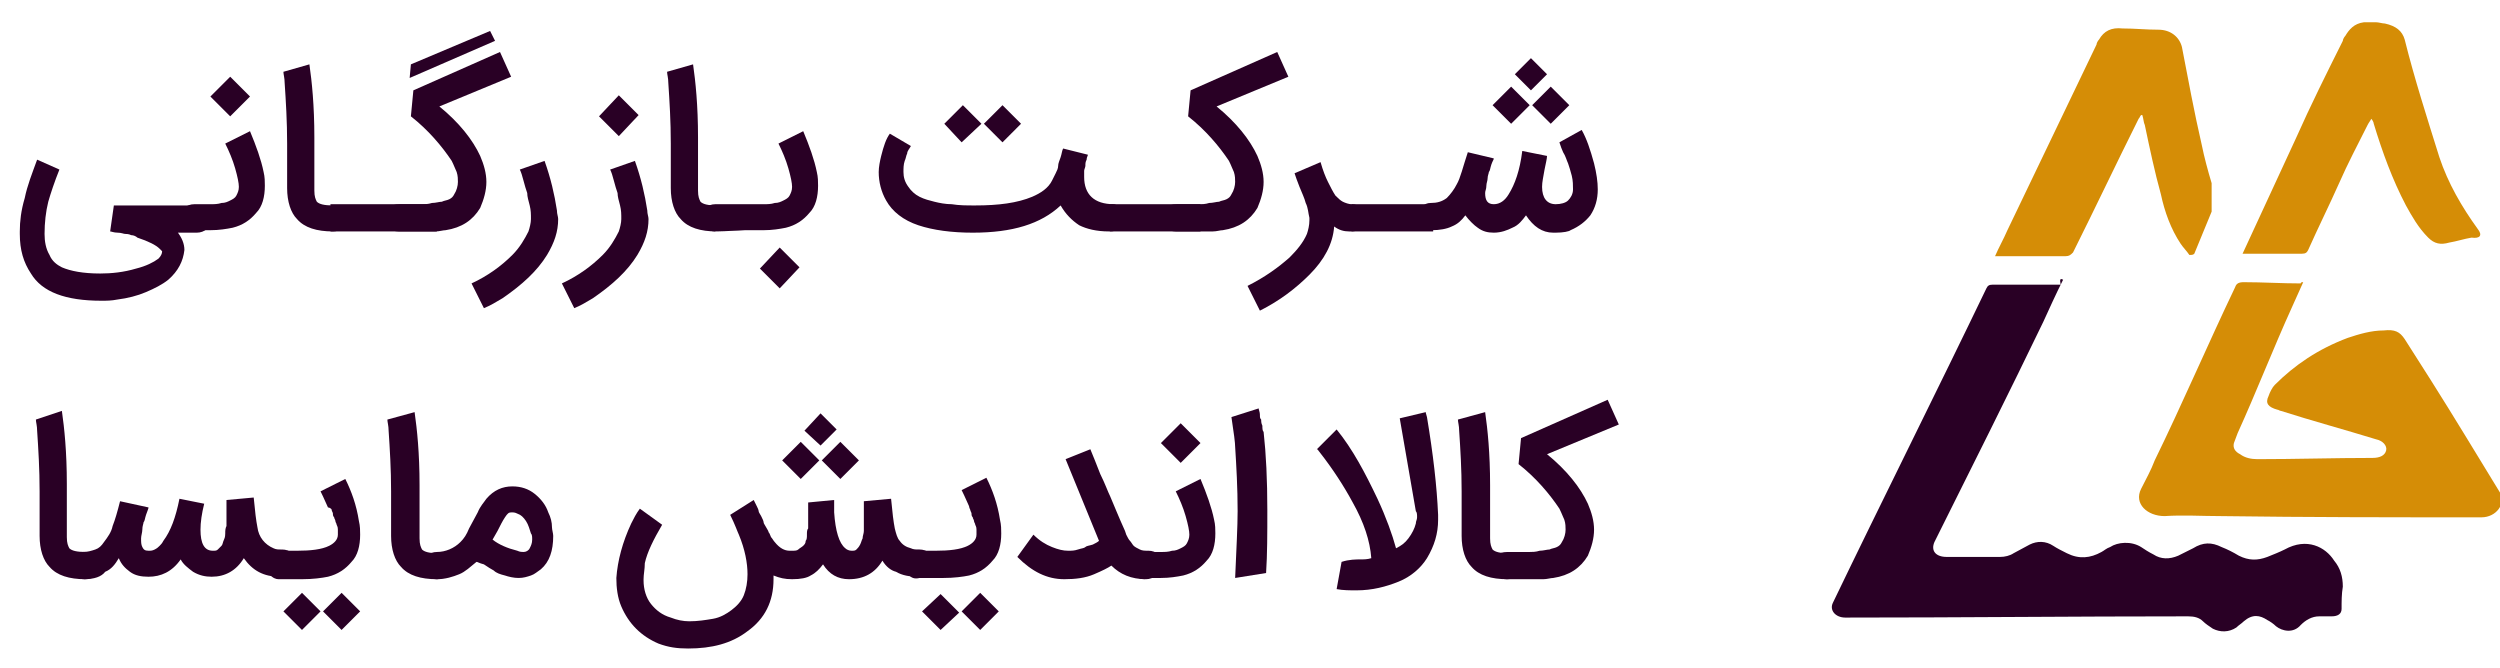
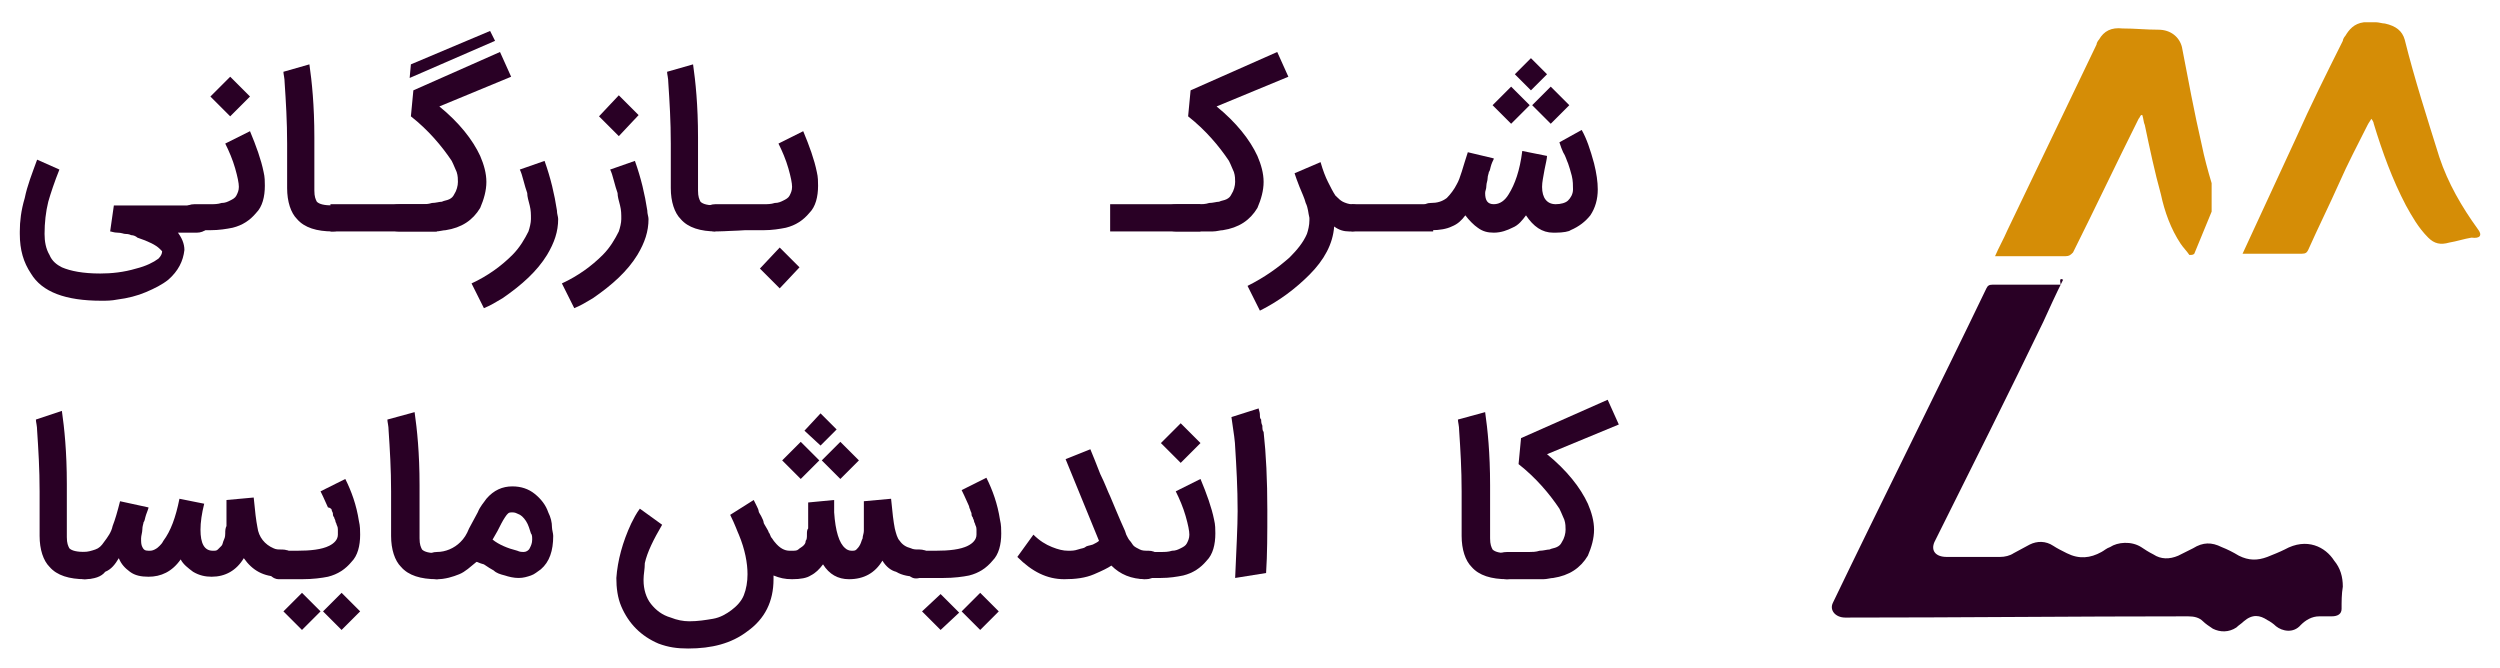
<svg xmlns="http://www.w3.org/2000/svg" version="1.1" id="Layer_1" x="0px" y="0px" viewBox="0 0 202 54" style="enable-background:new 0 0 202 54;" xml:space="preserve">
  <style type="text/css">
	.st0{fill:#290025;}
	.st1{fill:#D58D06;}
	.st2{fill:#D58D06;stroke:#D58D06;stroke-miterlimit:10;}
	.st3{fill:#FFFFFF;}
	.st4{fill:none;stroke:#FFFFFF;stroke-width:3;stroke-linecap:round;stroke-miterlimit:10;}
	.st5{opacity:0.14;}
	.st6{opacity:0.5;}
	.st7{fill:#3A015C;}
	.st8{fill:url(#XMLID_11_);}
	.st9{fill:url(#XMLID_12_);}
	.st10{clip-path:url(#XMLID_13_);}
	.st11{fill:#8B5E1F;}
	.st12{fill:#333333;}
	.st13{fill:#F9F9F9;}
	.st14{opacity:0.51;fill:#FFFFFF;}
	.st15{fill:url(#XMLID_14_);}
	.st16{fill:url(#XMLID_16_);}
	.st17{fill:url(#XMLID_23_);}
	.st18{fill:url(#XMLID_25_);}
	.st19{fill:#56145B;}
	.st20{fill:#A3AFDD;}
	.st21{fill:#FBFBFB;}
	.st22{opacity:0.3;fill:#3A015C;}
	.st23{fill:url(#XMLID_26_);}
	.st24{fill:#A76794;}
	.st25{fill:#11001C;}
	.st26{opacity:0.58;}
	.st27{opacity:0.9;fill:#56145B;}
	.st28{opacity:0.7;fill:#56145B;}
	.st29{opacity:0.5;fill:#56145B;}
	.st30{opacity:0.3;fill:#56145B;}
	.st31{opacity:0.25;fill:#56145B;}
	.st32{fill:#D83DAB;}
	.st33{opacity:0.13;}
	.st34{clip-path:url(#XMLID_27_);}
	.st35{fill:#E58E17;}
	.st36{fill:#FBC780;}
	.st37{fill:#F1A133;}
	.st38{clip-path:url(#XMLID_28_);}
	.st39{fill:#DA8716;}
	.st40{fill:#EF9418;}
	.st41{fill:#EA9117;}
	.st42{clip-path:url(#XMLID_103_);}
	.st43{clip-path:url(#XMLID_112_);}
	.st44{clip-path:url(#XMLID_120_);}
	.st45{fill:#F1AB4B;}
	.st46{clip-path:url(#XMLID_122_);}
	.st47{clip-path:url(#XMLID_125_);}
	.st48{clip-path:url(#XMLID_126_);}
	.st49{clip-path:url(#XMLID_127_);}
	.st50{clip-path:url(#XMLID_128_);}
	.st51{clip-path:url(#XMLID_129_);}
	.st52{fill:none;stroke:#FFFFFF;stroke-width:1.5;stroke-miterlimit:10;}
	.st53{fill:#808080;}
	.st54{fill-rule:evenodd;clip-rule:evenodd;fill:#808080;}
	.st55{fill:none;stroke:#000000;stroke-miterlimit:10;}
	.st56{fill:none;stroke:#000000;stroke-width:1.5;stroke-miterlimit:10;}
</style>
  <g id="XMLID_1_">
    <path id="XMLID_328_" class="st0" d="M166.7,22.6c-0.6,1.2-1.1,2.3-1.6,3.4c-2.5,5.2-6.2,12.6-8.8,17.8c-0.3,0.7,0.1,1.2,1,1.2   c1.4,0,2.9,0,4.3,0c0.4,0,0.8-0.1,1.1-0.3c0.4-0.2,0.9-0.5,1.3-0.7c0.6-0.3,1.3-0.3,1.9,0.1c0.3,0.2,0.7,0.4,1.1,0.6   c1,0.5,1.9,0.4,2.8-0.1c0.2-0.1,0.4-0.3,0.7-0.4c0.6-0.4,1.7-0.5,2.5,0c0.3,0.2,0.6,0.4,1,0.6c0.6,0.4,1.3,0.4,2,0.1   c0.4-0.2,0.8-0.4,1.2-0.6c0.8-0.5,1.5-0.5,2.3-0.1c0.5,0.2,0.9,0.4,1.4,0.7c0.8,0.4,1.5,0.4,2.3,0.1c0.5-0.2,1-0.4,1.4-0.6   c1.8-1,3.3-0.2,4,0.9c0.5,0.6,0.7,1.3,0.7,2.1c-0.1,0.6-0.1,1.2-0.1,1.8c0,0.4-0.3,0.6-0.8,0.6c-0.3,0-0.6,0-1,0   c-0.6,0-1.1,0.3-1.5,0.7c-0.6,0.7-1.5,0.5-2,0.1c-0.2-0.2-0.5-0.4-0.7-0.5c-0.6-0.4-1.2-0.5-1.9,0.1c-0.2,0.2-0.4,0.3-0.6,0.5   c-0.6,0.4-1.3,0.4-1.9,0.1c-0.3-0.2-0.6-0.4-0.8-0.6c-0.3-0.3-0.7-0.4-1.2-0.4c-9.2,0-18.5,0.1-27.7,0.1c-0.8,0-1.3-0.6-1-1.2   c3.7-7.7,8.7-17.7,12.4-25.4c0.1-0.2,0.2-0.3,0.5-0.3c1.8,0,3.7,0,5.5,0C166.4,22.5,166.5,22.5,166.7,22.6z" />
-     <path id="XMLID_327_" class="st1" d="M186.1,22.8c-0.3,0.7-0.6,1.3-0.9,2c-1.5,3.3-2.9,6.9-4.4,10.2c-0.1,0.3-0.2,0.5-0.3,0.8   c-0.1,0.4,0.1,0.7,0.5,0.9c0.4,0.3,0.9,0.4,1.4,0.4c3.1,0,6.2-0.1,9.3-0.1c0.6,0,1-0.2,1.1-0.6c0.1-0.4-0.3-0.8-0.8-0.9   c-2.6-0.8-5.2-1.5-7.7-2.3c-0.1,0-0.2-0.1-0.3-0.1c-0.7-0.2-1-0.5-0.7-1.1c0.1-0.3,0.3-0.7,0.5-0.9c1.6-1.6,3.5-2.9,5.9-3.8   c0.9-0.3,1.9-0.6,2.9-0.6c0.9-0.1,1.3,0.1,1.7,0.7c0.7,1.1,1.4,2.2,2.1,3.3c1.9,3,3.7,6,5.6,9.1c0.5,0.9-0.3,2-1.5,2   c-7,0-14,0-21.1-0.1c-1.5,0-3-0.1-4.5,0c-1.4,0-2.5-1-1.9-2.2c0.4-0.8,0.8-1.5,1.1-2.3c2.2-4.5,4.3-9.4,6.5-14   c0.1-0.3,0.3-0.4,0.7-0.4c1.5,0,3.1,0.1,4.6,0.1C185.9,22.8,186,22.8,186.1,22.8z" />
    <path id="XMLID_326_" class="st1" d="M200.2,18.5c-1.3-1.8-2.4-3.7-3.1-5.8c-1-3.2-2-6.3-2.8-9.5c-0.2-0.7-0.7-1.1-1.6-1.3   c-0.2,0-0.5-0.1-0.7-0.1c-0.3,0-0.7,0-1,0c-0.8,0.1-1.2,0.6-1.5,1.1c-0.1,0.1-0.2,0.3-0.2,0.4c-1.3,2.6-2.6,5.2-3.8,7.9l-4.3,9.3   c0.1,0,0.1,0,0.2,0c1.6,0,3.1,0,4.6,0c0.3,0,0.4-0.1,0.5-0.3c0.8-1.8,1.7-3.6,2.5-5.4c0.7-1.6,1.5-3.1,2.3-4.7   c0.1-0.2,0.2-0.3,0.3-0.5c0.1,0.1,0.2,0.3,0.2,0.4c0.7,2.3,1.5,4.5,2.6,6.6c0.5,0.9,1,1.8,1.8,2.6c0.5,0.5,1,0.6,1.7,0.4   c0.6-0.1,1.2-0.3,1.8-0.4C200.4,19.3,200.6,19,200.2,18.5z" />
    <path id="XMLID_325_" class="st1" d="M178.7,17.1l0-2.3l0,0c-0.3-1-0.6-2.1-0.8-3.1c-0.6-2.6-1.1-5.3-1.6-7.9   c-0.2-0.8-0.9-1.4-1.9-1.4c-1,0-1.9-0.1-2.9-0.1c-0.9-0.1-1.5,0.2-1.9,0.9c-0.1,0.1-0.2,0.3-0.2,0.4c-2.4,5-4.8,10-7.2,15   c-0.3,0.7-0.7,1.4-1,2.1c0.1,0,0.2,0,0.3,0c1.8,0,3.6,0,5.4,0c0.3,0,0.4-0.1,0.6-0.3c1.8-3.6,3.5-7.2,5.3-10.8   c0.1-0.1,0.1-0.2,0.2-0.3c0,0,0.1,0,0.1,0c0.1,0.3,0.1,0.6,0.2,0.8c0.4,1.9,0.8,3.8,1.3,5.6c0.3,1.4,0.8,2.8,1.6,4   c0.2,0.3,0.5,0.6,0.7,0.9c0.2,0,0.3,0,0.4-0.1L178.7,17.1L178.7,17.1z" />
    <path id="XMLID_319_" class="st0" d="M8,45.7c0,0.3-0.1,0.6-0.3,0.8c-0.2,0.2-0.5,0.3-0.8,0.3c-1.3,0-2.3-0.3-2.9-1   c-0.5-0.5-0.8-1.4-0.8-2.5c0-0.5,0-1.3,0-2.4v-1.2c0-1.8-0.1-3.4-0.2-4.9c0-0.4-0.1-0.7-0.1-0.9L5,33.2c0.2,1.4,0.4,3.3,0.4,5.9   c0,0.2,0,0.5,0,0.9c0,0.4,0,0.7,0,0.9c0,0.1,0,0.2,0,0.3c0,0.1,0,0.2,0,0.3v0.6c0,0.1,0,0.2,0,0.3c0,0.1,0,0.2,0,0.3v0.7   c0,0.5,0.1,0.7,0.2,0.9c0.2,0.2,0.6,0.3,1.3,0.3h0.1c0.3,0,0.6,0.1,0.8,0.3C7.9,45.1,8,45.4,8,45.7z" />
    <path id="XMLID_313_" class="st0" d="M6.8,46.8c-0.3,0-0.6-0.1-0.9-0.3c-0.2-0.2-0.3-0.5-0.3-0.8c0-0.3,0.1-0.6,0.3-0.8   c0.2-0.2,0.5-0.3,0.8-0.3c0.4,0,0.7-0.1,1-0.2c0.3-0.1,0.5-0.3,0.7-0.6c0.3-0.4,0.6-0.8,0.7-1.3c0.2-0.5,0.4-1.2,0.6-2L12,41   c0,0.1-0.1,0.3-0.2,0.6c-0.1,0.3-0.1,0.5-0.2,0.6c0,0.1-0.1,0.3-0.1,0.6c0,0.2-0.1,0.5-0.1,0.7c0,0.3,0,0.5,0.1,0.7   c0.1,0.2,0.2,0.3,0.5,0.3c0.2,0,0.3,0,0.5-0.1c0.2-0.1,0.3-0.2,0.4-0.3c0.1-0.1,0.2-0.2,0.3-0.4c0.6-0.8,1-1.9,1.3-3.4l2,0.4   c-0.2,0.8-0.3,1.5-0.3,2.1c0,1.1,0.3,1.7,1,1.7c0.2,0,0.3,0,0.4-0.1c0.1-0.1,0.2-0.2,0.3-0.3c0.1-0.1,0.1-0.3,0.2-0.5   c0.1-0.2,0.1-0.4,0.1-0.5c0-0.2,0-0.4,0.1-0.6c0-0.2,0-0.4,0-0.6c0-0.1,0-0.3,0-0.5c0,0,0-0.1,0-0.2c0-0.1,0-0.1,0-0.1v-0.4   c0,0,0-0.1,0-0.1c0-0.1,0-0.1,0-0.2l2.2-0.2c0.1,1.1,0.2,1.9,0.3,2.4c0.1,0.8,0.6,1.4,1.3,1.7c0.2,0.1,0.4,0.1,0.6,0.1h0.1   c0.3,0,0.6,0.1,0.8,0.3c0.2,0.2,0.3,0.5,0.3,0.8c0,0.3-0.1,0.6-0.4,0.8c-0.2,0.2-0.5,0.3-0.9,0.3c-1.3,0-2.2-0.5-2.9-1.5   c-0.6,1-1.5,1.5-2.6,1.5c-0.5,0-1-0.1-1.5-0.4c-0.4-0.3-0.8-0.6-1-1c-0.7,1-1.6,1.4-2.6,1.4c-0.6,0-1.1-0.1-1.5-0.4   c-0.4-0.3-0.7-0.6-0.9-1.1c-0.3,0.5-0.6,0.9-1.1,1.1C8.2,46.6,7.6,46.8,6.8,46.8z" />
    <path id="XMLID_303_" class="st0" d="M21.8,46.4c-0.2-0.2-0.3-0.5-0.3-0.8s0.1-0.6,0.3-0.8c0.2-0.2,0.5-0.3,0.8-0.3h1.4   c1.1,0,2-0.1,2.6-0.4c0.4-0.2,0.7-0.5,0.7-0.9c0-0.1,0-0.2,0-0.4c0-0.1,0-0.2-0.1-0.4c0-0.1-0.1-0.2-0.1-0.3c0-0.1-0.1-0.2-0.1-0.3   c-0.1-0.1-0.1-0.2-0.1-0.3c0-0.1-0.1-0.2-0.1-0.3S26.6,41,26.5,41c-0.1-0.2-0.3-0.7-0.6-1.3l2-1c0.5,1,0.9,2.1,1.1,3.4   c0.1,0.4,0.1,0.8,0.1,1.1c0,0.9-0.2,1.7-0.7,2.2c-0.5,0.6-1.1,1-1.9,1.2c-0.5,0.1-1.2,0.2-2.1,0.2h-1.9   C22.3,46.8,22,46.7,21.8,46.4z M24.4,50.9l-1.5-1.5l1.5-1.5l1.5,1.5L24.4,50.9z M27.6,50.9l-1.5-1.5l1.5-1.5l1.5,1.5L27.6,50.9z" />
    <path id="XMLID_297_" class="st0" d="M36.4,45.7c0,0.3-0.1,0.6-0.3,0.8c-0.2,0.2-0.5,0.3-0.8,0.3c-1.3,0-2.3-0.3-2.9-1   c-0.5-0.5-0.8-1.4-0.8-2.5c0-0.5,0-1.3,0-2.4v-1.2c0-1.8-0.1-3.4-0.2-4.9c0-0.4-0.1-0.7-0.1-0.9l2.2-0.6c0.2,1.4,0.4,3.3,0.4,5.9   c0,0.2,0,0.5,0,0.9c0,0.4,0,0.7,0,0.9c0,0.1,0,0.2,0,0.3c0,0.1,0,0.2,0,0.3v0.6c0,0.1,0,0.2,0,0.3c0,0.1,0,0.2,0,0.3v0.7   c0,0.5,0.1,0.7,0.2,0.9c0.2,0.2,0.6,0.3,1.3,0.3h0.1c0.3,0,0.6,0.1,0.8,0.3C36.3,45.1,36.4,45.4,36.4,45.7z" />
    <path id="XMLID_289_" class="st0" d="M38.5,45.4c-0.5,0.4-0.9,0.8-1.4,1c-0.5,0.2-1.1,0.4-1.8,0.4c-0.5,0-0.8-0.2-1-0.7   c-0.1-0.1-0.1-0.3-0.1-0.4c0-0.3,0.1-0.6,0.3-0.8c0.2-0.2,0.5-0.3,0.8-0.3c0.7,0,1.4-0.3,1.9-0.8c0.3-0.3,0.5-0.6,0.7-1.1   c0.2-0.4,0.5-0.9,0.7-1.3c0.2-0.5,0.5-0.8,0.7-1.1c0.6-0.7,1.3-1,2.1-1c0.7,0,1.3,0.2,1.8,0.6c0.5,0.4,0.9,0.9,1.1,1.5   c0.2,0.4,0.3,0.8,0.3,1.2c0,0.2,0.1,0.5,0.1,0.7c0,1.2-0.3,2.1-1,2.7c-0.3,0.2-0.5,0.4-0.8,0.5c-0.3,0.1-0.6,0.2-1,0.2   c-0.4,0-0.8-0.1-1.1-0.2c-0.4-0.1-0.7-0.2-0.9-0.4c-0.2-0.1-0.5-0.3-0.8-0.5C38.7,45.5,38.6,45.4,38.5,45.4z M39.8,43.6   c0.5,0.4,1.2,0.7,2,0.9c0.2,0.1,0.4,0.1,0.5,0.1c0.2,0,0.4-0.1,0.5-0.3c0.1-0.2,0.2-0.4,0.2-0.7c0-0.2,0-0.4-0.1-0.5   c-0.1-0.3-0.2-0.7-0.4-1c-0.2-0.3-0.4-0.5-0.7-0.6c-0.2-0.1-0.3-0.1-0.5-0.1c-0.2,0-0.3,0.1-0.5,0.4c-0.2,0.3-0.4,0.7-0.6,1.1   L39.8,43.6z" />
    <path id="XMLID_277_" class="st0" d="M71.3,45.3c-0.6,1-1.5,1.5-2.7,1.5c-0.9,0-1.6-0.4-2.1-1.2c-0.3,0.4-0.6,0.7-1,0.9   c-0.3,0.2-0.8,0.3-1.5,0.3c-0.6,0-1-0.1-1.5-0.3c0,0.1,0,0.2,0,0.3c0,1.8-0.7,3.2-2.1,4.2c-1.3,1-2.9,1.4-4.8,1.4   c-0.9,0-1.6-0.1-2.4-0.4c-0.7-0.3-1.3-0.7-1.8-1.2c-0.5-0.5-0.9-1.1-1.2-1.8c-0.3-0.7-0.4-1.5-0.4-2.3c0.1-1.4,0.5-2.9,1.2-4.4   c0.2-0.4,0.4-0.8,0.7-1.2l1.8,1.3c-0.7,1.2-1.2,2.2-1.4,3.1C52.1,46,52,46.4,52,46.8v0.1c0,0.7,0.2,1.4,0.6,1.9   c0.4,0.5,0.9,0.9,1.6,1.1c0.5,0.2,1,0.3,1.5,0.3c0.7,0,1.3-0.1,1.9-0.2c0.6-0.1,1.1-0.4,1.5-0.7c0.4-0.3,0.8-0.7,1-1.2   c0.2-0.5,0.3-1.1,0.3-1.7c0-0.9-0.2-2-0.7-3.2c-0.1-0.2-0.3-0.8-0.7-1.6l1.9-1.2c0,0,0.1,0.2,0.2,0.4c0.1,0.2,0.2,0.4,0.2,0.5   c0,0.1,0.1,0.2,0.2,0.4c0.1,0.2,0.2,0.4,0.2,0.5c0,0.1,0.1,0.2,0.2,0.4s0.2,0.3,0.2,0.4c0.1,0.1,0.1,0.2,0.2,0.4   c0.1,0.1,0.2,0.3,0.3,0.4c0.4,0.5,0.8,0.7,1.2,0.7c0.1,0,0.2,0,0.2,0c0.2,0,0.4,0,0.5-0.1c0.1-0.1,0.3-0.2,0.4-0.3   c0.1-0.1,0.2-0.2,0.2-0.4c0.1-0.1,0.1-0.3,0.1-0.5c0-0.2,0-0.4,0.1-0.5c0-0.2,0-0.4,0-0.6l0-1.5l2.1-0.2l0,0.4l0,0.6   c0.1,1.5,0.4,2.5,0.9,2.9c0.1,0.1,0.3,0.2,0.5,0.2c0.2,0,0.3,0,0.4-0.1c0.1-0.1,0.2-0.2,0.3-0.4c0.1-0.2,0.1-0.3,0.2-0.5   c0-0.2,0.1-0.4,0.1-0.6c0-0.2,0-0.5,0-0.6c0-0.2,0-0.4,0-0.6v-0.3c0,0,0-0.1,0-0.1c0-0.1,0-0.1,0-0.1v-0.4c0,0,0-0.1,0-0.1   c0-0.1,0-0.1,0-0.2l2.2-0.2c0.1,1.1,0.2,1.9,0.3,2.4c0.1,0.4,0.2,0.8,0.4,1c0.2,0.3,0.5,0.5,0.9,0.6c0.2,0.1,0.4,0.1,0.6,0.1h0.1   c0.3,0,0.6,0.1,0.8,0.3c0.2,0.2,0.3,0.5,0.3,0.8c0,0.3-0.1,0.6-0.3,0.8c-0.2,0.2-0.5,0.3-0.9,0.3c-0.7,0-1.3-0.1-1.8-0.4   C72,46.1,71.6,45.8,71.3,45.3z M64.7,38.7l-1.5-1.5l1.5-1.5l1.5,1.5L64.7,38.7z M66.3,33.4l1.3,1.3l-1.3,1.3L65,34.8L66.3,33.4z    M67.9,38.7l-1.5-1.5l1.5-1.5l1.5,1.5L67.9,38.7z" />
    <path id="XMLID_267_" class="st0" d="M73.4,46.4c-0.2-0.2-0.3-0.5-0.3-0.8s0.1-0.6,0.3-0.8c0.2-0.2,0.5-0.3,0.8-0.3h1.4   c1.1,0,2-0.1,2.6-0.4c0.4-0.2,0.7-0.5,0.7-0.9c0-0.1,0-0.2,0-0.4c0-0.1,0-0.2-0.1-0.4c0-0.1-0.1-0.2-0.1-0.3c0-0.1-0.1-0.2-0.1-0.3   c-0.1-0.1-0.1-0.2-0.1-0.3c0-0.1-0.1-0.2-0.1-0.3c-0.1-0.2-0.1-0.3-0.1-0.3c-0.1-0.2-0.3-0.7-0.6-1.3l2-1c0.5,1,0.9,2.1,1.1,3.4   c0.1,0.4,0.1,0.8,0.1,1.1c0,0.9-0.2,1.7-0.7,2.2c-0.5,0.6-1.1,1-1.9,1.2c-0.5,0.1-1.2,0.2-2.1,0.2h-1.9   C73.9,46.8,73.6,46.7,73.4,46.4z M76,50.9l-1.5-1.5L76,48l1.5,1.5L76,50.9z M79.2,50.9l-1.5-1.5l1.5-1.5l1.5,1.5L79.2,50.9z" />
    <path id="XMLID_261_" class="st0" d="M92.6,46.8c-1.2,0-2.1-0.4-2.8-1.1c-0.3,0.2-0.7,0.4-1.4,0.7c-0.7,0.3-1.5,0.4-2.4,0.4   c-1.4,0-2.6-0.6-3.8-1.8l1.3-1.8c0.5,0.5,1,0.8,1.5,1c0.5,0.2,0.9,0.3,1.3,0.3c0.3,0,0.5,0,0.8-0.1c0.3-0.1,0.5-0.1,0.6-0.2   c0.1-0.1,0.3-0.1,0.6-0.2c0.2-0.1,0.4-0.2,0.5-0.3l-2.7-6.6l2-0.8c0.2,0.5,0.5,1.2,0.8,2c0.4,0.8,0.6,1.4,0.8,1.8   c0.3,0.7,0.7,1.7,1.2,2.8l0.1,0.3c0.1,0.2,0.2,0.4,0.3,0.5c0.1,0.1,0.2,0.3,0.3,0.4c0.1,0.1,0.3,0.2,0.5,0.3   c0.2,0.1,0.4,0.1,0.7,0.1c0.3,0,0.6,0.1,0.8,0.3c0.2,0.2,0.3,0.5,0.3,0.8s-0.1,0.6-0.3,0.8C93.2,46.7,92.9,46.8,92.6,46.8z" />
    <path id="XMLID_253_" class="st0" d="M92.5,46.8c-0.3,0-0.6-0.1-0.8-0.3c-0.2-0.2-0.3-0.5-0.3-0.8s0.1-0.6,0.3-0.8   c0.2-0.2,0.5-0.3,0.8-0.3h1.3c0.3,0,0.6,0,0.9-0.1c0.3,0,0.5-0.1,0.7-0.2c0.2-0.1,0.4-0.2,0.5-0.4c0.1-0.2,0.2-0.4,0.2-0.7   c0-0.3-0.1-0.8-0.3-1.5c-0.2-0.7-0.5-1.4-0.8-2l2-1c0.5,1.2,0.9,2.3,1.1,3.3c0.1,0.4,0.1,0.8,0.1,1.1c0,0.9-0.2,1.7-0.7,2.2   c-0.5,0.6-1.1,1-1.9,1.2c-0.5,0.1-1.1,0.2-1.8,0.2H92.5z M95.4,37.4l-1.6-1.6l1.6-1.6l1.6,1.6L95.4,37.4z" />
    <path id="XMLID_247_" class="st0" d="M99.8,46.7c0.1-2.3,0.2-4.2,0.2-5.4c0-1.9-0.1-3.6-0.2-5.2c0-0.3-0.1-1.1-0.3-2.4l2.2-0.7   c0,0.1,0.1,0.3,0.1,0.5c0,0.2,0,0.3,0.1,0.4c0,0.1,0,0.3,0.1,0.5c0,0.2,0,0.4,0.1,0.5c0.2,1.8,0.3,3.9,0.3,6.3c0,1.9,0,3.6-0.1,5.1   L99.8,46.7z" />
-     <path id="XMLID_241_" class="st0" d="M109.9,45.2c0.3,0,0.6,0,0.9-0.1c-0.1-1.4-0.6-2.9-1.5-4.5c-0.7-1.3-1.6-2.7-2.7-4.1   c-0.1-0.1-0.1-0.2-0.2-0.2l1.6-1.6c1.3,1.6,2.3,3.5,3.3,5.6c0.7,1.5,1.2,2.9,1.5,4c0.4-0.2,0.7-0.4,1-0.8c0.3-0.4,0.5-0.8,0.6-1.2   c0-0.2,0.1-0.3,0.1-0.5c0-0.2,0-0.4-0.1-0.5l-1.3-7.5l2.1-0.5c0,0,0,0.1,0.1,0.4c0.5,3,0.8,5.6,0.9,7.9c0,0.2,0,0.3,0,0.4   c0,1.1-0.3,2.1-0.9,3.1c-0.5,0.8-1.3,1.5-2.3,1.9c-1,0.4-2.1,0.7-3.4,0.7c-0.5,0-1.1,0-1.6-0.1l0.4-2.2   C109,45.2,109.6,45.2,109.9,45.2z" />
    <path id="XMLID_235_" class="st0" d="M122.9,45.7c0,0.3-0.1,0.6-0.3,0.8c-0.2,0.2-0.5,0.3-0.8,0.3c-1.3,0-2.3-0.3-2.9-1   c-0.5-0.5-0.8-1.4-0.8-2.5c0-0.5,0-1.3,0-2.4v-1.2c0-1.8-0.1-3.4-0.2-4.9c0-0.4-0.1-0.7-0.1-0.9l2.2-0.6c0.2,1.4,0.4,3.3,0.4,5.9   c0,0.2,0,0.5,0,0.9c0,0.4,0,0.7,0,0.9c0,0.1,0,0.2,0,0.3c0,0.1,0,0.2,0,0.3v0.6c0,0.1,0,0.2,0,0.3c0,0.1,0,0.2,0,0.3v0.7   c0,0.5,0.1,0.7,0.2,0.9c0.2,0.2,0.6,0.3,1.3,0.3h0.1c0.3,0,0.6,0.1,0.8,0.3C122.8,45.1,122.9,45.4,122.9,45.7z" />
    <path id="XMLID_229_" class="st0" d="M121.7,46.8c-0.3,0-0.6-0.1-0.8-0.3c-0.2-0.2-0.3-0.5-0.3-0.8c0-0.3,0.1-0.6,0.3-0.8   c0.2-0.2,0.5-0.3,0.9-0.3h1c0.4,0,0.6,0,0.8,0c0.2,0,0.5,0,0.8-0.1c0.3,0,0.6-0.1,0.8-0.1c0.2-0.1,0.4-0.1,0.6-0.2   c0.2-0.1,0.3-0.2,0.4-0.4v0c0.2-0.3,0.3-0.7,0.3-1c0-0.2,0-0.5-0.1-0.8c-0.1-0.2-0.2-0.5-0.4-0.9c-0.8-1.2-1.9-2.5-3.3-3.6l0.2-2.1   l7-3.1l0.9,2l-5.8,2.4c1.6,1.3,2.7,2.7,3.3,4c0.3,0.7,0.5,1.4,0.5,2.1c0,0.7-0.2,1.4-0.5,2.1c-0.6,1-1.5,1.6-2.8,1.8v0   c-0.2,0-0.5,0.1-0.8,0.1L121.7,46.8z" />
    <path id="XMLID_223_" class="st0" d="M14.3,18.7c0.4,0.5,0.6,1,0.6,1.5c-0.1,0.9-0.5,1.7-1.3,2.4c-0.5,0.4-1.1,0.7-1.8,1   c-0.7,0.3-1.5,0.5-2.3,0.6c-0.5,0.1-0.9,0.1-1.3,0.1c-2.9,0-4.8-0.7-5.7-2.2c-0.6-0.9-0.9-1.9-0.9-3.2v-0.2c0-0.8,0.1-1.7,0.4-2.7   c0.2-1,0.6-2,1-3.1l1.8,0.8c-0.4,1-0.7,1.9-0.9,2.6c-0.2,0.8-0.3,1.7-0.3,2.6c0,0.6,0.1,1.2,0.4,1.7c0.2,0.5,0.6,0.8,1,1   c0.7,0.3,1.7,0.5,3.1,0.5C9,22.1,10,22,11,21.7c0.8-0.2,1.4-0.5,1.8-0.8c0.2-0.2,0.3-0.4,0.3-0.6c0,0-0.1-0.1-0.2-0.2   c-0.3-0.3-0.9-0.6-1.8-0.9C11,19.1,10.8,19,10.6,19c-0.2-0.1-0.4-0.1-0.5-0.1c-0.1,0-0.3-0.1-0.6-0.1c-0.3,0-0.5-0.1-0.6-0.1   l0.3-2.1h6.7c0.3,0,0.6,0.1,0.8,0.3c0.2,0.2,0.3,0.5,0.3,0.8s-0.1,0.6-0.3,0.8c-0.2,0.2-0.5,0.3-0.8,0.3H14.3z" />
    <path id="XMLID_215_" class="st0" d="M15.7,18.7c-0.3,0-0.6-0.1-0.8-0.3c-0.2-0.2-0.3-0.5-0.3-0.8s0.1-0.6,0.3-0.8   c0.2-0.2,0.5-0.3,0.8-0.3H17c0.3,0,0.6,0,0.9-0.1c0.3,0,0.5-0.1,0.7-0.2c0.2-0.1,0.4-0.2,0.5-0.4c0.1-0.2,0.2-0.4,0.2-0.7   c0-0.3-0.1-0.8-0.3-1.5c-0.2-0.7-0.5-1.4-0.8-2l2-1c0.5,1.2,0.9,2.3,1.1,3.3c0.1,0.4,0.1,0.8,0.1,1.1c0,0.9-0.2,1.7-0.7,2.2   c-0.5,0.6-1.1,1-1.9,1.2c-0.5,0.1-1.1,0.2-1.8,0.2H15.7z M18.6,9.4l-1.6-1.6l1.6-1.6l1.6,1.6L18.6,9.4z" />
    <path id="XMLID_209_" class="st0" d="M28,17.6c0,0.3-0.1,0.6-0.3,0.8c-0.2,0.2-0.5,0.3-0.8,0.3c-1.3,0-2.3-0.3-2.9-1   c-0.5-0.5-0.8-1.4-0.8-2.5c0-0.5,0-1.3,0-2.4v-1.2c0-1.8-0.1-3.4-0.2-4.9c0-0.4-0.1-0.7-0.1-0.9L25,5.2c0.2,1.4,0.4,3.3,0.4,5.9   c0,0.2,0,0.5,0,0.9c0,0.4,0,0.7,0,0.9c0,0.1,0,0.2,0,0.3c0,0.1,0,0.2,0,0.3v0.6c0,0.1,0,0.2,0,0.3c0,0.1,0,0.2,0,0.3v0.7   c0,0.5,0.1,0.7,0.2,0.9c0.2,0.2,0.6,0.3,1.3,0.3h0.1c0.3,0,0.6,0.1,0.8,0.3C27.9,17,28,17.3,28,17.6z" />
    <path id="XMLID_201_" class="st0" d="M32.2,18.7c-0.3,0-0.6-0.1-0.8-0.3c-0.2-0.2-0.3-0.5-0.3-0.8c0-0.3,0.1-0.6,0.3-0.8   s0.5-0.3,0.9-0.3h1c0.4,0,0.6,0,0.8,0c0.2,0,0.5,0,0.8-0.1c0.3,0,0.6-0.1,0.8-0.1c0.2-0.1,0.4-0.1,0.6-0.2c0.2-0.1,0.3-0.2,0.4-0.4   v0c0.2-0.3,0.3-0.7,0.3-1c0-0.2,0-0.5-0.1-0.8c-0.1-0.2-0.2-0.5-0.4-0.9c-0.8-1.2-1.9-2.5-3.3-3.6l0.2-2.1l7-3.1l0.9,2l-5.8,2.4   c1.6,1.3,2.7,2.7,3.3,4c0.3,0.7,0.5,1.4,0.5,2.1c0,0.7-0.2,1.4-0.5,2.1c-0.6,1-1.5,1.6-2.8,1.8v0c-0.2,0-0.5,0.1-0.8,0.1L32.2,18.7   z M33.1,6.3l0.1-1.1l6.4-2.7L40,3.3L33.1,6.3z" />
    <path id="XMLID_195_" class="st0" d="M44,13c0.5,1.4,0.8,2.7,1,4c0,0.3,0.1,0.5,0.1,0.7c0,1-0.3,1.9-0.9,2.9   c-0.8,1.3-2,2.4-3.6,3.5c-0.5,0.3-1,0.6-1.5,0.8l-1-2c1.3-0.6,2.4-1.4,3.3-2.3c0.6-0.6,1-1.3,1.3-1.9c0.1-0.3,0.2-0.7,0.2-1   c0-0.4,0-0.7-0.1-1.1c-0.1-0.4-0.2-0.7-0.2-1c-0.1-0.3-0.2-0.6-0.3-1c-0.1-0.4-0.2-0.7-0.3-0.9L44,13z" />
    <path id="XMLID_187_" class="st0" d="M51.3,13c0.5,1.4,0.8,2.7,1,4c0,0.3,0.1,0.5,0.1,0.7c0,1-0.3,1.9-0.9,2.9   c-0.8,1.3-2,2.4-3.6,3.5c-0.5,0.3-1,0.6-1.5,0.8l-1-2c1.3-0.6,2.4-1.4,3.3-2.3c0.6-0.6,1-1.3,1.3-1.9c0.1-0.3,0.2-0.7,0.2-1   c0-0.4,0-0.7-0.1-1.1c-0.1-0.4-0.2-0.7-0.2-1c-0.1-0.3-0.2-0.6-0.3-1c-0.1-0.4-0.2-0.7-0.3-0.9L51.3,13z M50,11l-1.6-1.6L50,7.7   l1.6,1.6L50,11z" />
    <path id="XMLID_181_" class="st0" d="M61.6,17.6c0,0.3-0.1,0.6-0.3,0.8c-0.2,0.2-3.1,0.3-3.4,0.3c-1.3,0-2.3-0.3-2.9-1   c-0.5-0.5-0.8-1.4-0.8-2.5c0-0.5,0-1.3,0-2.4v-1.2c0-1.8-0.1-3.4-0.2-4.9c0-0.4-0.1-0.7-0.1-0.9L56,5.2c0.2,1.4,0.4,3.3,0.4,5.9   c0,0.2,0,0.5,0,0.9c0,0.4,0,0.7,0,0.9c0,0.1,0,0.2,0,0.3c0,0.1,0,0.2,0,0.3v0.6c0,0.1,0,0.2,0,0.3c0,0.1,0,0.2,0,0.3v0.7   c0,0.5,0.1,0.7,0.2,0.9c0.2,0.2,0.6,0.3,1.3,0.3h0.1c0.3,0,3.2,0.1,3.4,0.3C61.5,17,61.6,17.3,61.6,17.6z" />
    <path id="XMLID_173_" class="st0" d="M57.8,18.7c-0.3,0-0.6-0.1-0.8-0.3c-0.2-0.2-0.3-0.5-0.3-0.8s0.1-0.6,0.3-0.8   c0.2-0.2,0.5-0.3,0.8-0.3h3.9c0.3,0,0.6,0,0.9-0.1c0.3,0,0.5-0.1,0.7-0.2c0.2-0.1,0.4-0.2,0.5-0.4c0.1-0.2,0.2-0.4,0.2-0.7   c0-0.3-0.1-0.8-0.3-1.5c-0.2-0.7-0.5-1.4-0.8-2l2-1c0.5,1.2,0.9,2.3,1.1,3.3c0.1,0.4,0.1,0.8,0.1,1.1c0,0.9-0.2,1.7-0.7,2.2   c-0.5,0.6-1.1,1-1.9,1.2c-0.5,0.1-1.1,0.2-1.8,0.2H57.8z M63,23.3l-1.6-1.6L63,20l1.6,1.6L63,23.3z" />
-     <path id="XMLID_163_" class="st0" d="M90.5,16.8c0.2,0.2,0.3,0.5,0.3,0.8s-0.1,0.6-0.3,0.8c-0.2,0.2-0.5,0.3-0.8,0.3h-0.1   c-1,0-1.8-0.2-2.4-0.5c-0.6-0.4-1.1-0.9-1.5-1.6c-1.6,1.5-3.9,2.2-7.1,2.2c-1.7,0-3.2-0.2-4.4-0.6c-1.2-0.4-2.1-1.1-2.6-2   c-0.4-0.7-0.6-1.5-0.6-2.3c0-0.4,0.1-0.9,0.2-1.3c0.2-0.8,0.4-1.4,0.7-1.8l1.7,1c-0.1,0.2-0.3,0.4-0.3,0.6   c-0.1,0.2-0.1,0.4-0.2,0.6c-0.1,0.3-0.1,0.6-0.1,0.9c0,0.4,0.1,0.8,0.4,1.2c0.2,0.3,0.5,0.6,0.9,0.8c0.4,0.2,0.8,0.3,1.2,0.4   c0.4,0.1,0.9,0.2,1.4,0.2c0.6,0.1,1.2,0.1,1.9,0.1c1.9,0,3.4-0.2,4.6-0.7c0.7-0.3,1.3-0.7,1.6-1.3c0.1-0.2,0.2-0.4,0.3-0.6   c0.1-0.2,0.2-0.4,0.2-0.6c0-0.2,0.1-0.4,0.2-0.7c0.1-0.3,0.1-0.5,0.2-0.7l2,0.5c0,0.1-0.1,0.2-0.1,0.4c-0.1,0.2-0.1,0.3-0.1,0.5   c0,0.1-0.1,0.3-0.1,0.4c0,0.2,0,0.3,0,0.5c0,1.4,0.8,2.2,2.4,2.2C90.1,16.5,90.3,16.6,90.5,16.8z M77.7,11.5L76.3,10l1.5-1.5   l1.5,1.5L77.7,11.5z M81,11.5L79.5,10L81,8.5l1.5,1.5L81,11.5z" />
    <path id="XMLID_157_" class="st0" d="M95,18.7c-0.3,0-0.6-0.1-0.8-0.3c-0.2-0.2-0.3-0.5-0.3-0.8c0-0.3,0.1-0.6,0.3-0.8   s0.5-0.3,0.9-0.3h1c0.4,0,0.6,0,0.8,0c0.2,0,0.5,0,0.8-0.1c0.3,0,0.6-0.1,0.8-0.1c0.2-0.1,0.4-0.1,0.6-0.2c0.2-0.1,0.3-0.2,0.4-0.4   v0c0.2-0.3,0.3-0.7,0.3-1c0-0.2,0-0.5-0.1-0.8c-0.1-0.2-0.2-0.5-0.4-0.9c-0.8-1.2-1.9-2.5-3.3-3.6l0.2-2.1l7-3.1l0.9,2l-5.8,2.4   c1.6,1.3,2.7,2.7,3.3,4c0.3,0.7,0.5,1.4,0.5,2.1c0,0.7-0.2,1.4-0.5,2.1c-0.6,1-1.5,1.6-2.8,1.8v0c-0.2,0-0.5,0.1-0.8,0.1L95,18.7z" />
    <path id="XMLID_151_" class="st0" d="M110.3,17.6c0,0.3-0.1,0.6-0.3,0.8c-0.2,0.2-0.5,0.3-0.8,0.3H109c-0.4,0-0.8-0.1-1.2-0.4   c-0.1,1.4-0.8,2.7-2,3.9c-1.1,1.1-2.4,2.1-4,2.9l-1-2c1.4-0.7,2.5-1.5,3.4-2.3c0.6-0.6,1.1-1.2,1.4-1.9c0.1-0.3,0.2-0.7,0.2-1.1   v-0.1c0,0,0-0.1,0-0.1c-0.1-0.4-0.1-0.8-0.3-1.2c-0.1-0.4-0.3-0.8-0.5-1.3c-0.2-0.5-0.3-0.8-0.4-1.1l2.1-0.9   c0.2,0.7,0.4,1.2,0.6,1.6c0.2,0.4,0.4,0.8,0.6,1.1c0.2,0.2,0.4,0.4,0.6,0.5c0.2,0.1,0.5,0.2,0.7,0.2h0c0.3,0,0.6,0.1,0.8,0.3   C110.2,17,110.3,17.3,110.3,17.6z" />
    <path id="XMLID_21_" class="st0" d="M125.7,18.8h-0.2c-0.9,0-1.6-0.5-2.2-1.4c-0.3,0.4-0.6,0.8-1.1,1c-0.4,0.2-0.9,0.4-1.5,0.4   c-0.5,0-0.9-0.1-1.3-0.4c-0.3-0.2-0.7-0.6-1-1c-0.3,0.4-0.6,0.7-1.1,0.9c-0.4,0.2-1,0.3-1.6,0.3h-0.1c-0.3,0-0.5-0.1-0.7-0.3   c-0.2-0.2-0.3-0.5-0.3-0.8c0-0.3,0.1-0.6,0.3-0.8c0.2-0.2,0.4-0.3,0.7-0.3c0.5,0,0.9-0.1,1.3-0.4c0.3-0.3,0.6-0.7,0.8-1.1   c0.3-0.5,0.5-1.4,0.9-2.6l2.1,0.5c0,0.1-0.1,0.2-0.2,0.5c-0.1,0.3-0.1,0.5-0.2,0.6c0,0.1-0.1,0.3-0.1,0.5s-0.1,0.4-0.1,0.6   c0,0.3-0.1,0.4-0.1,0.6c0,0.6,0.2,0.9,0.7,0.9c0.5,0,0.9-0.3,1.2-0.8c0.5-0.8,0.9-1.9,1.1-3.5l2,0.4c0,0.2-0.1,0.6-0.2,1.1   c-0.1,0.6-0.2,1-0.2,1.4c0,0.9,0.4,1.4,1.1,1.4c0.4,0,0.8-0.1,1-0.3c0.2-0.2,0.4-0.5,0.4-0.9c0-0.3,0-0.7-0.1-1.1   c-0.1-0.4-0.2-0.7-0.3-1c-0.1-0.2-0.2-0.6-0.4-0.9c-0.1-0.2-0.2-0.5-0.3-0.8l1.8-1c0.4,0.7,0.7,1.6,1,2.7c0.2,0.8,0.3,1.5,0.3,2.1   c0,0.8-0.2,1.5-0.6,2.1c-0.4,0.5-0.9,0.9-1.6,1.2C126.8,18.7,126.3,18.8,125.7,18.8z M122.1,10l-1.5-1.5l1.5-1.5l1.5,1.5L122.1,10z    M123.7,4.7L125,6l-1.3,1.3L122.4,6L123.7,4.7z M125.3,10l-1.5-1.5l1.5-1.5l1.5,1.5L125.3,10z" />
    <rect id="XMLID_18_" x="109.2" y="16.5" class="st0" width="6.6" height="2.2" />
    <rect id="XMLID_7_" x="89.7" y="16.5" class="st0" width="7.3" height="2.2" />
    <rect id="XMLID_4_" x="26.7" y="16.5" class="st0" width="8.6" height="2.2" />
  </g>
</svg>